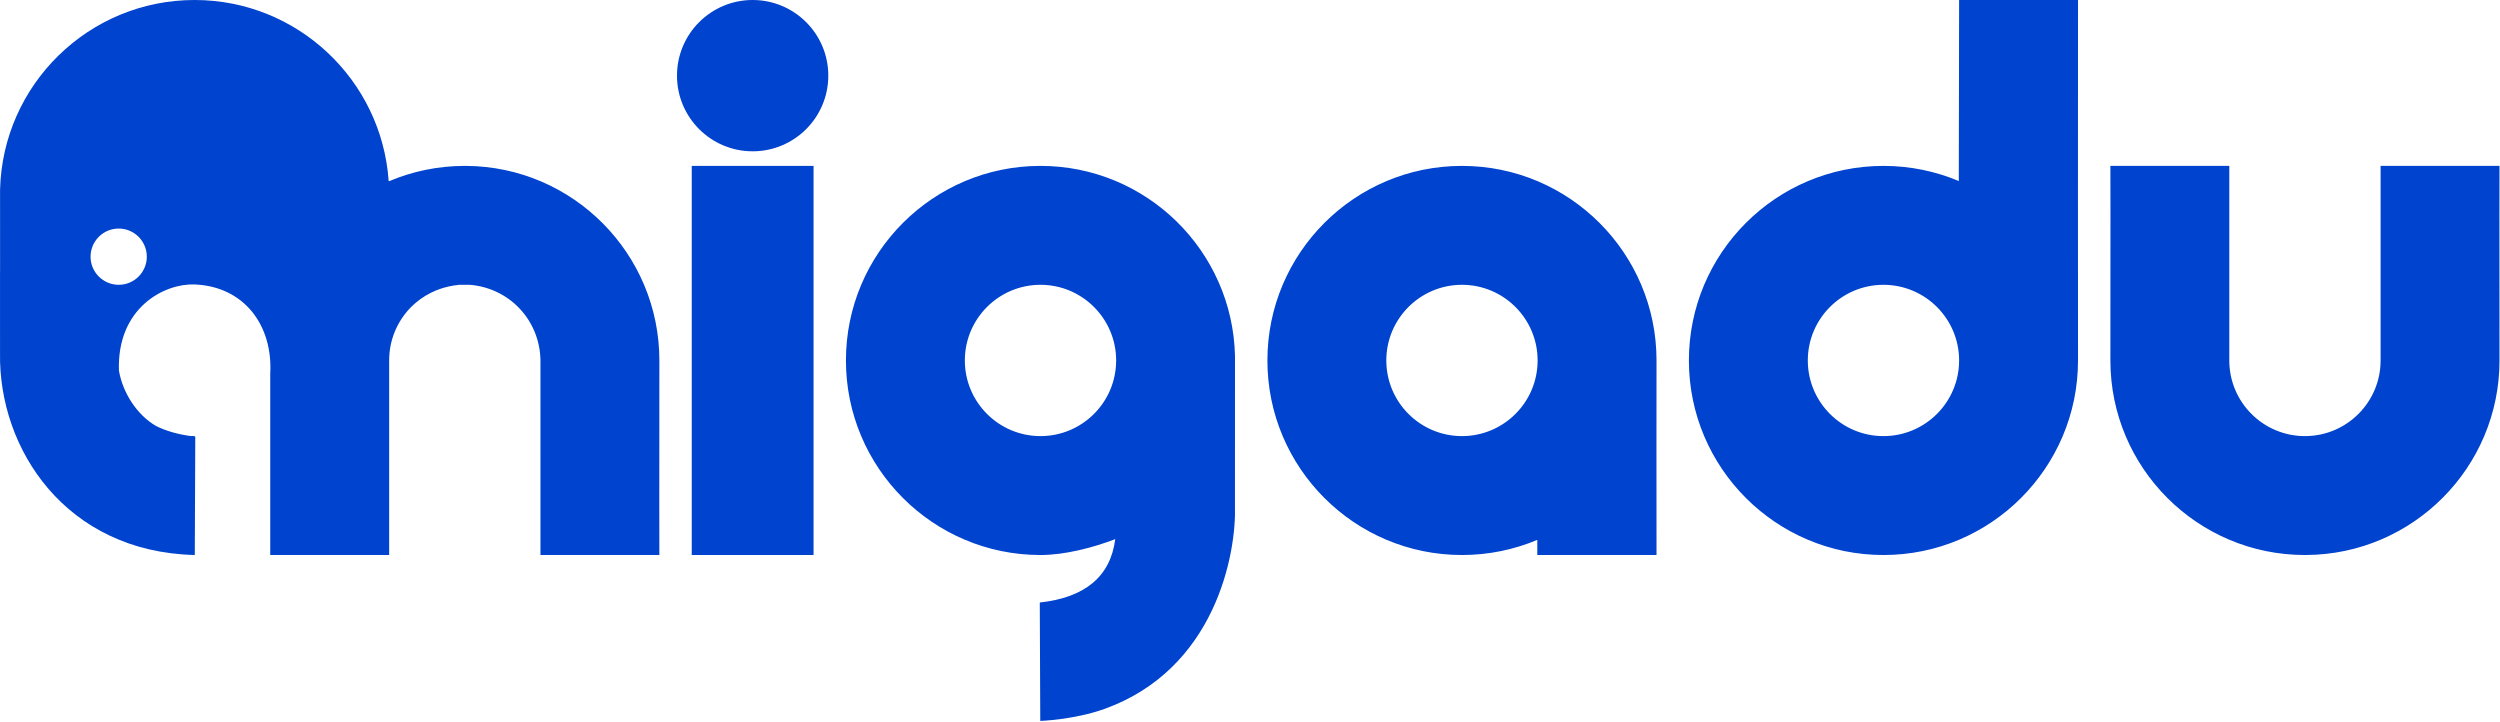
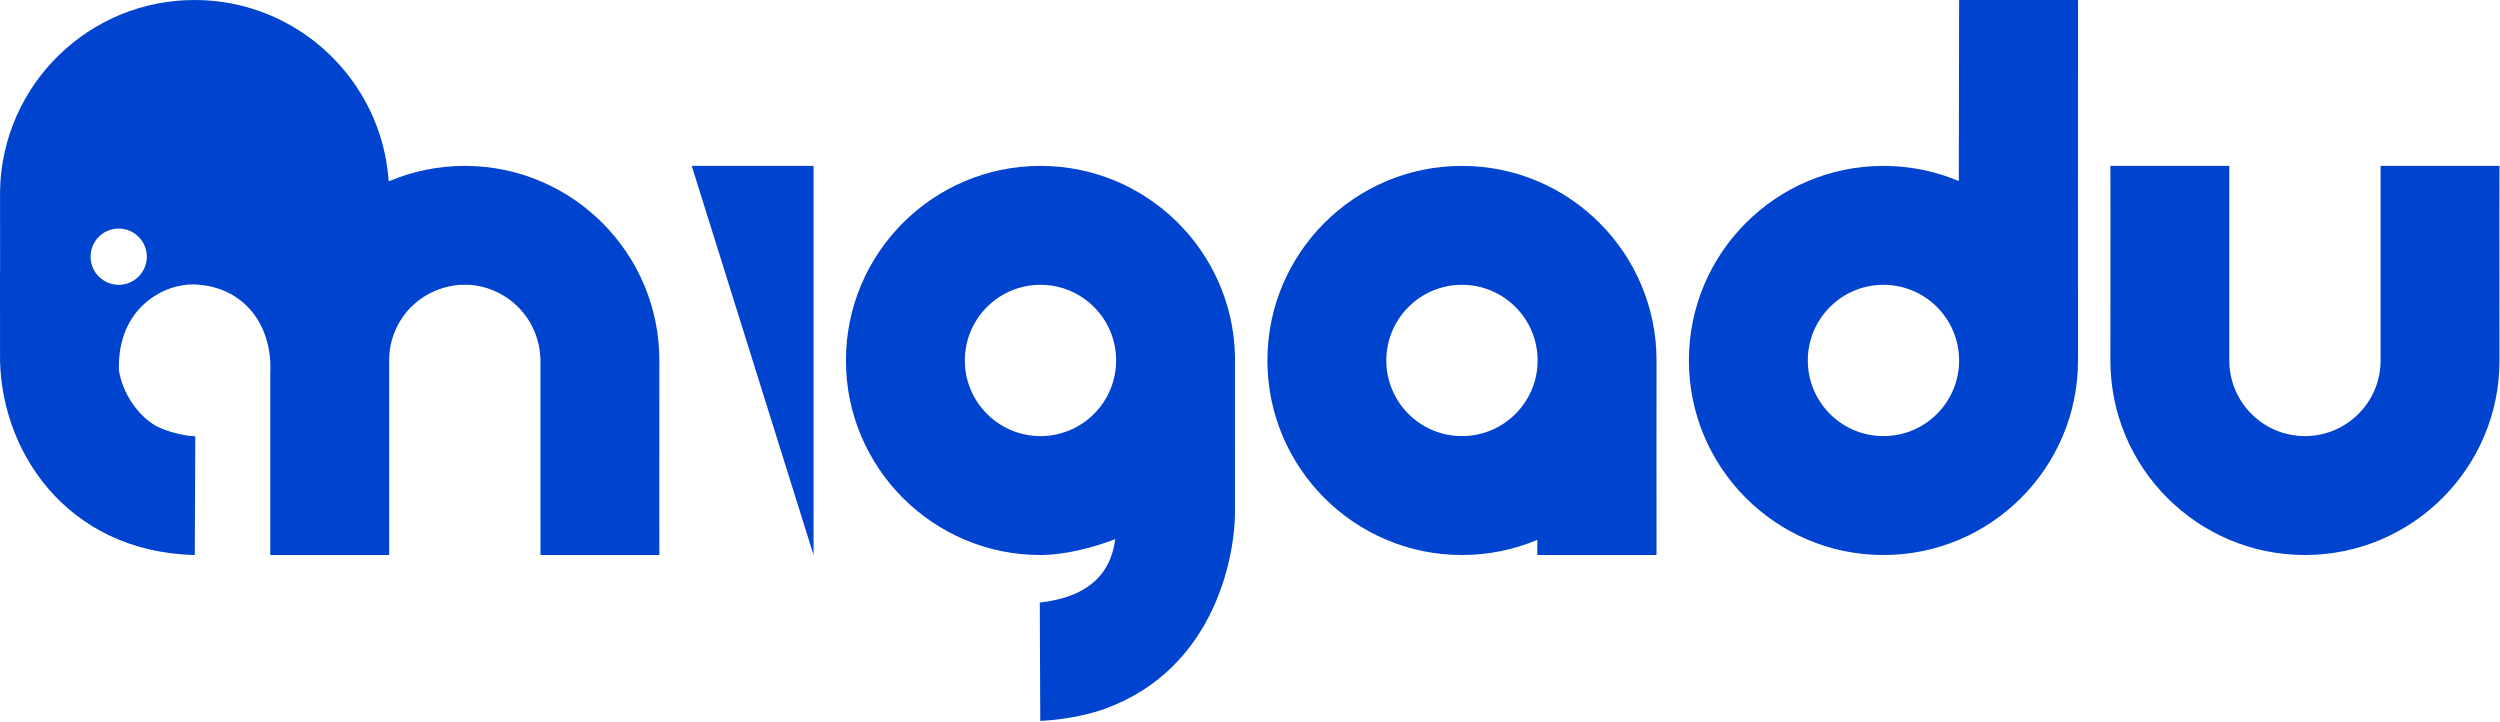
<svg xmlns="http://www.w3.org/2000/svg" fill-rule="evenodd" stroke-linejoin="round" stroke-miterlimit="2" clip-rule="evenodd" viewBox="0 0 1981 572">
  <defs />
  <g fill="#0043ce">
-     <path d="M548.133 131.455h96.533v308.338h-96.533z" />
-     <circle cx="596.399" cy="59.948" r="59.948" />
+     <path d="M548.133 131.455h96.533v308.338z" />
    <path d="M308.364 439.794h-94.221l-.004-143.57c2.194-38.775-21.005-69.284-59.955-70.826-23.582-.934-61.581 18.209-59.948 68.209 2.846 17.02 13.85 34.916 29.37 43.92 7.525 3.791 16.456 6.415 26.737 7.898 1.263.083 2.551.132 3.856.145v.35l.535.06-.384 93.814-.151-.006v.003C52.415 437.331-1.356 356.024.026 279.43l.001-4.549c-.016-1.179-.015-2.324 0-3.431.005-17.352.003-32.787-.012-54.52-.001-.948.015-1.916.048-2.905l-.015-63.508C1.984 67.119 70.303 0 154.174 0c81.455 0 148.241 63.307 153.796 143.366l.396.196c18.432-7.795 38.689-12.107 59.946-12.107l.997.003c84.629.536 153.172 69.41 153.172 154.166l-.018 41.026c-.03 71.501-.078 89.622.018 113.144H428.26l-.005-154.938c-.871-31.563-24.782-56.611-55.954-59.18h-8.334l-.387.038c-2.693.279-5.37.695-8.012 1.289-4.922 1.106-9.716 2.796-14.229 5.053-5.837 2.919-11.195 6.792-15.783 11.433-6.966 7.045-12.106 15.849-14.843 25.369-1.014 3.529-1.705 7.152-2.06 10.807-.193 1.981-.278 3.969-.289 5.959v154.17zM94.051 181.107c12.299 0 22.284 9.986 22.284 22.285s-9.985 22.284-22.284 22.284c-12.3 0-22.285-9.985-22.285-22.284s9.985-22.285 22.285-22.285zM1218.16 427.791c-18.366 7.73-38.537 12.003-59.699 12.003-85.088 0-154.169-69.081-154.169-154.17 0-85.088 69.081-154.169 154.169-154.169 85.089 0 154.169 69.081 154.169 154.169 0 4.74-.128 122.807 0 154.17h-94.47v-12.003zm-59.699-202.115c33.087 0 59.948 26.862 59.948 59.948 0 33.087-26.861 59.948-59.948 59.948-33.086 0-59.948-26.861-59.948-59.948 0-33.086 26.862-59.948 59.948-59.948zM1886.39 285.624V131.455h94.222c-.097 23.522-.049 41.643-.019 113.144l.019 41.025c0 84.757-68.544 153.63-153.173 154.166l-.997.004c-85.088 0-154.169-69.081-154.169-154.17l.018-41.025c.031-71.501.079-89.622-.018-113.144h94.221v154.169m0 0c0 33.087 26.862 59.948 59.948 59.948l.775-.004c32.729-.415 59.173-27.115 59.173-59.944M883.723 427.192c-17.185 6.627-39.717 12.602-59.237 12.602-85.088 0-154.169-69.081-154.169-154.17 0-85.088 69.081-154.169 154.169-154.169 83.872 0 152.191 67.12 154.126 150.518l-.027 118.704c1.23 38.409-15.554 129.602-103.521 161.108-23.999 8.596-50.753 9.464-50.753 9.464l-.384-93.813c35.389-3.868 55.997-20.279 59.796-50.244zm-59.237-201.516c33.087 0 59.948 26.862 59.948 59.948 0 33.087-26.861 59.948-59.948 59.948-33.086 0-59.948-26.861-59.948-59.948 0-33.086 26.862-59.948 59.948-59.948zM1552.15 143.458c-18.365-7.73-38.537-12.003-59.698-12.003-85.088 0-154.169 69.081-154.169 154.169 0 85.089 69.081 154.17 154.169 154.17 85.088 0 154.169-69.081 154.169-154.17 0-4.739-.129-254.261 0-285.624H1552.4l-.25 143.458zm-59.698 202.114c33.086 0 59.948-26.861 59.948-59.948 0-33.086-26.862-59.948-59.948-59.948s-59.948 26.862-59.948 59.948c0 33.087 26.862 59.948 59.948 59.948z" />
  </g>
</svg>